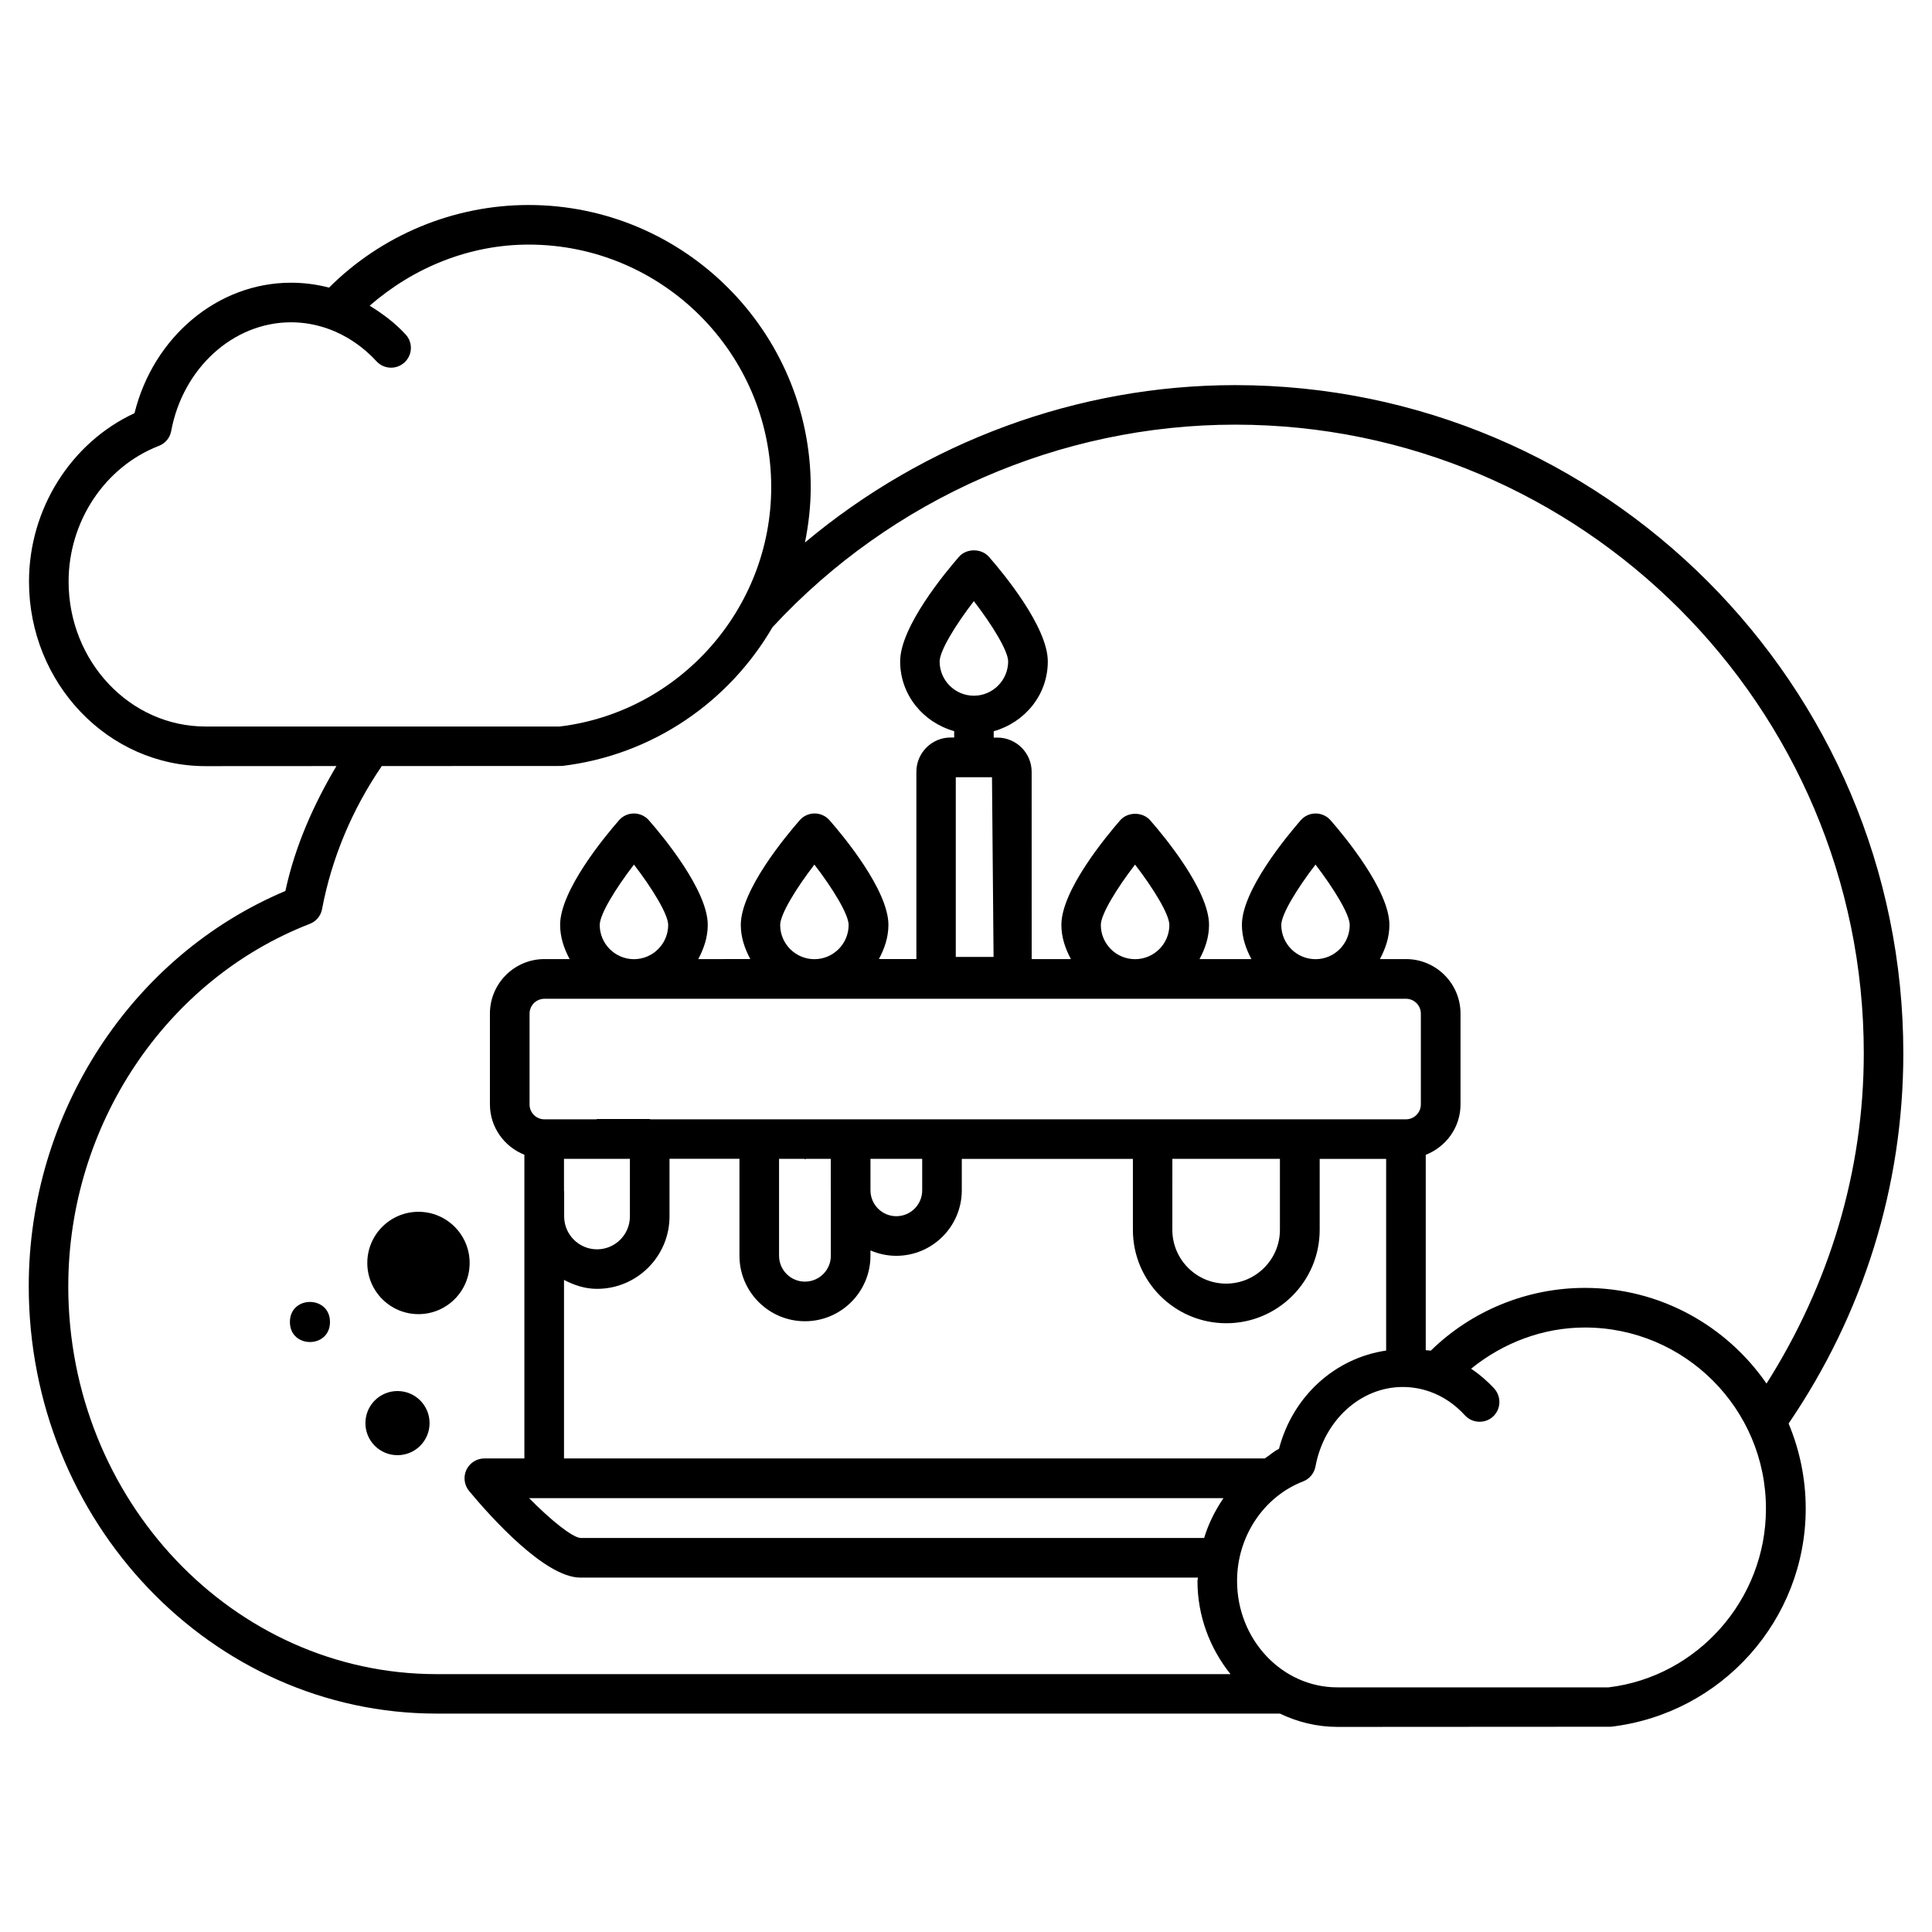
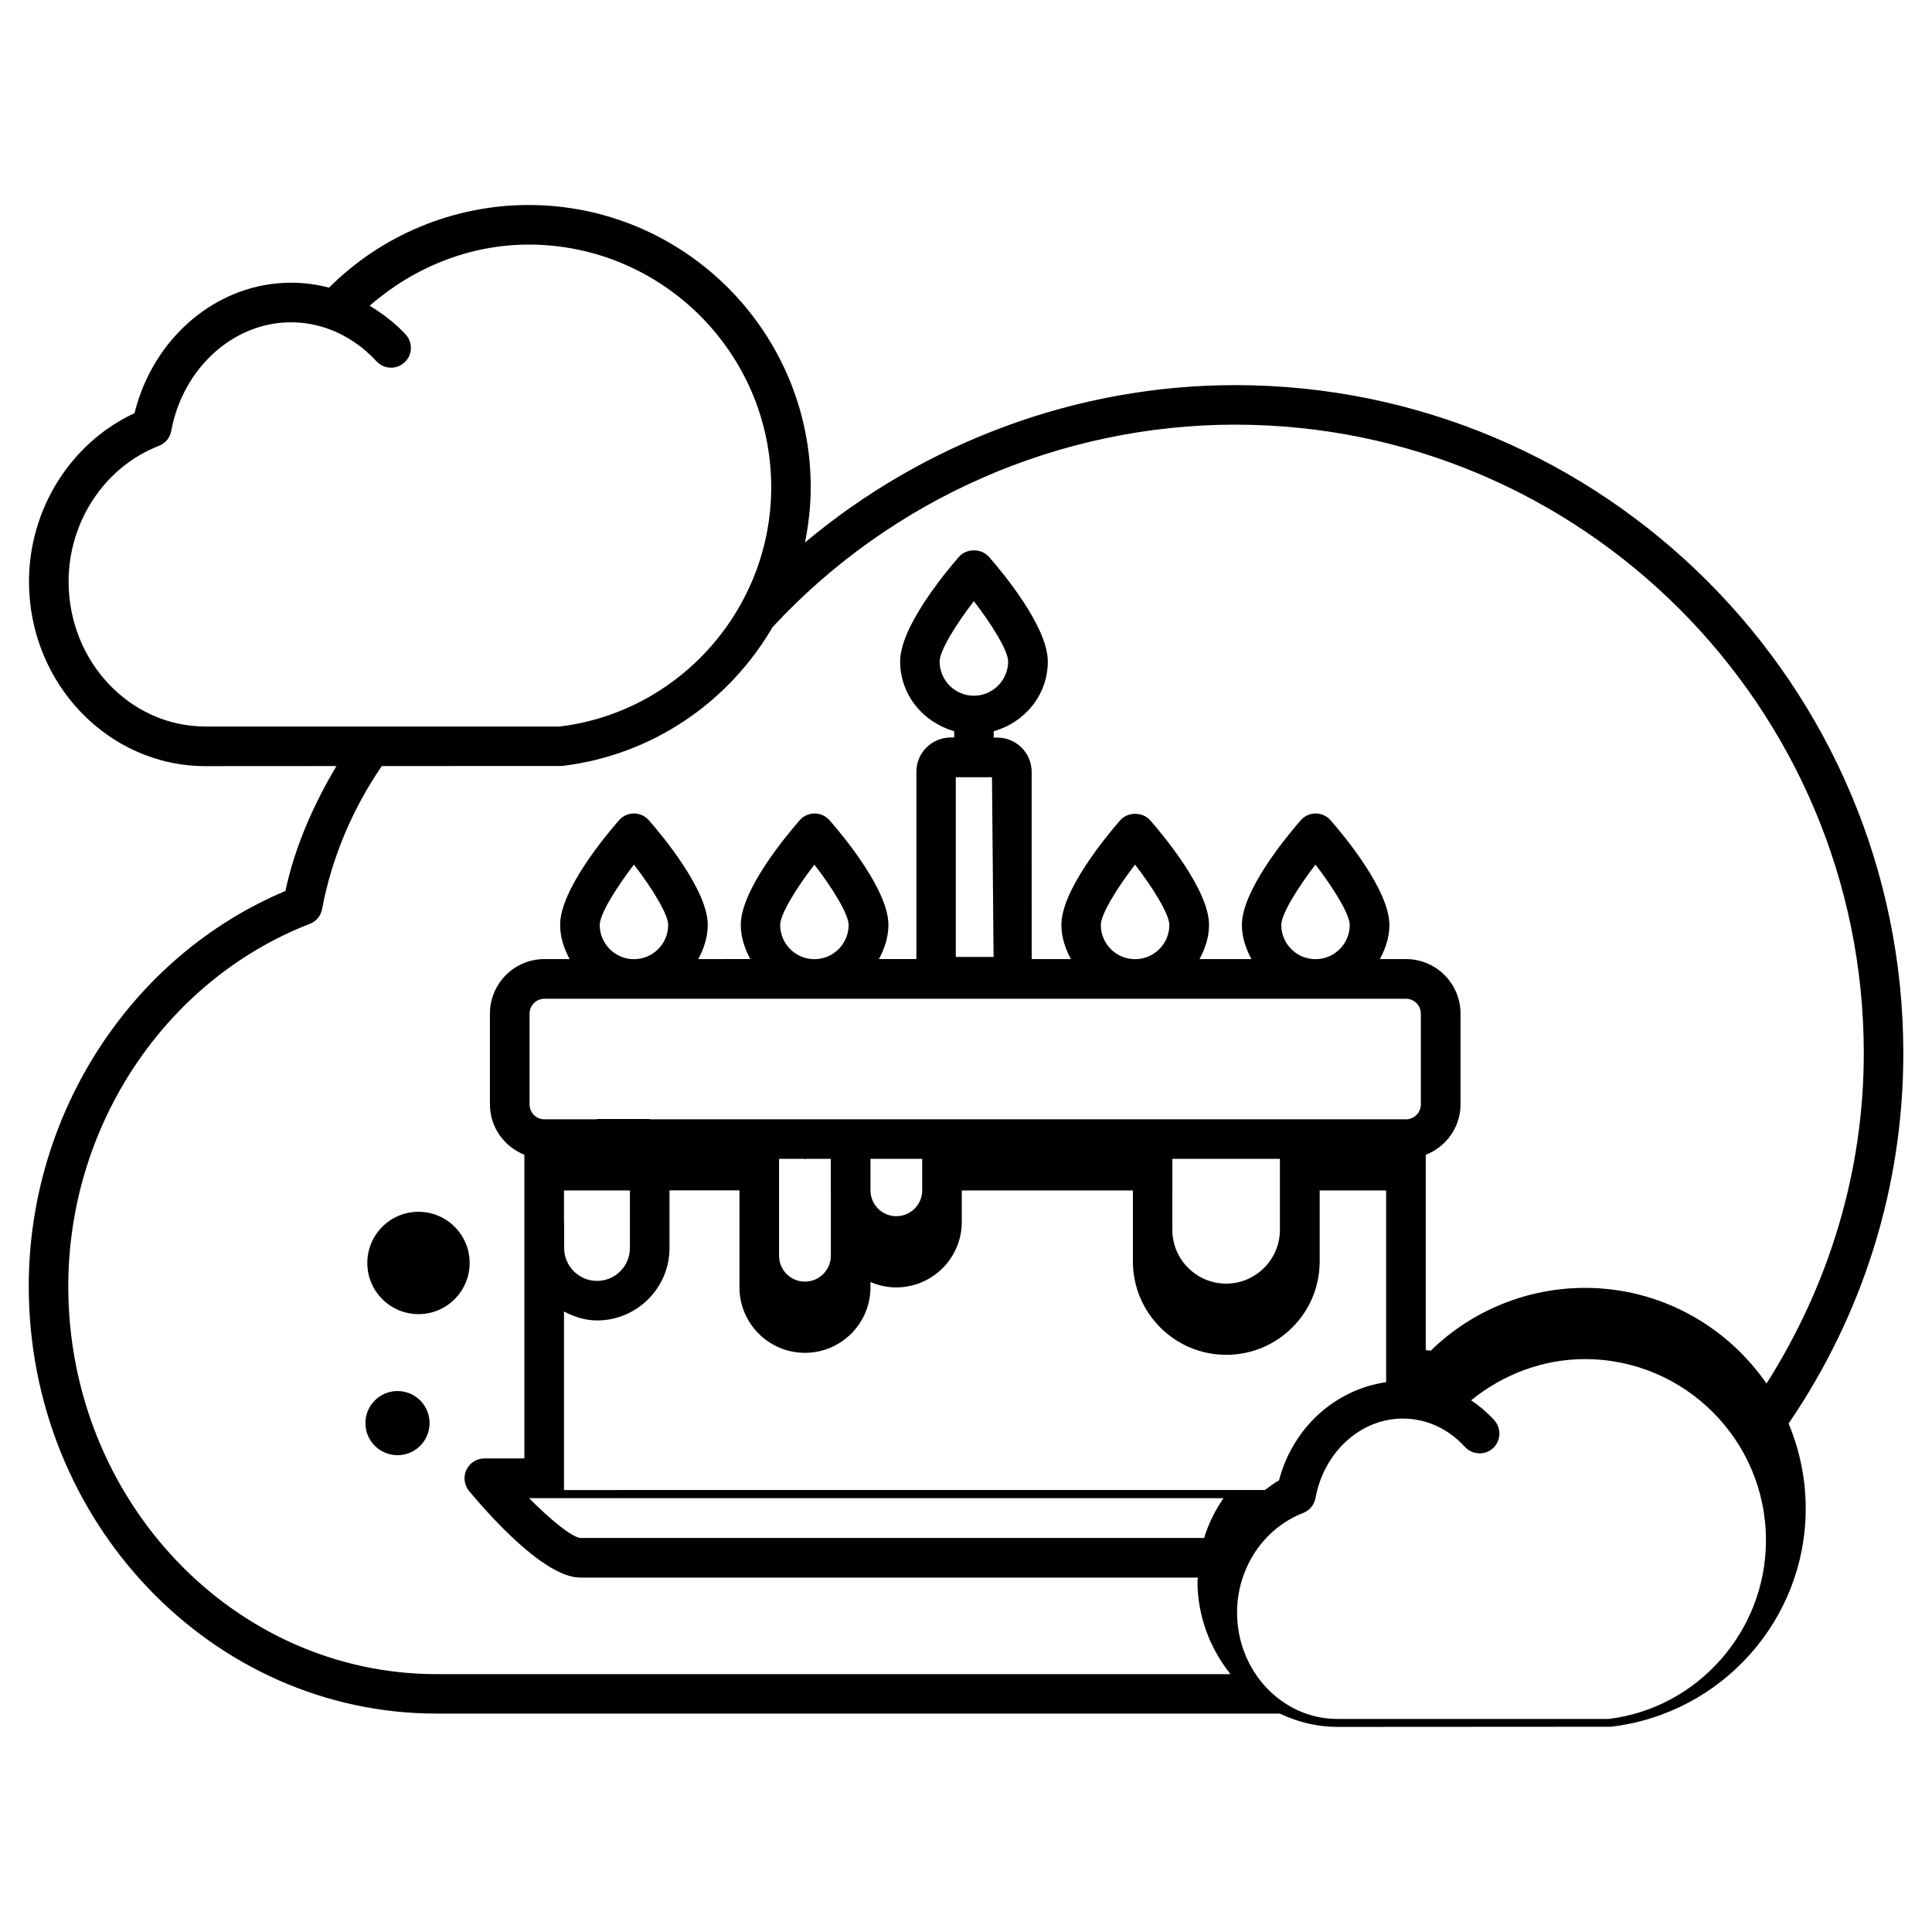
<svg xmlns="http://www.w3.org/2000/svg" fill="#000000" width="800px" height="800px" version="1.1" viewBox="144 144 512 512">
  <g>
-     <path d="m648.4 423.15c0-97.633-79.434-177.09-177.09-177.09-41.773 0-82.184 15.074-113.99 41.711 0.965-4.766 1.531-9.637 1.531-14.672 0-41.227-33.547-74.773-74.773-74.773-19.816 0-38.898 7.934-52.879 21.895-3.273-0.859-6.652-1.301-10.074-1.301-19.461 0-36.484 14.379-41.48 34.574-16.836 7.809-27.961 25.355-27.961 44.629 0 26.977 20.992 48.91 46.77 48.91l34.699-0.02c-6.066 10.223-10.98 21.266-13.52 33.105-40.809 17.152-68.016 58.863-68.016 104.73 0 62.473 48.492 113.27 108.07 113.27h223.5c4.66 2.227 9.805 3.527 15.262 3.527l72.484-0.043c29.41-3.484 51.598-28.359 51.598-57.832 0-7.977-1.637-15.574-4.535-22.523 19.781-29.016 30.402-62.812 30.402-98.102zm-486.22-125.03c0-15.953 9.613-30.418 23.93-35.961 1.699-0.652 2.938-2.141 3.254-3.926 3.109-16.688 16.457-28.82 31.762-28.82 3.359 0 6.676 0.586 9.887 1.742 4.766 1.699 9.172 4.68 12.762 8.586 1.027 1.133 2.457 1.699 3.863 1.699 1.281 0 2.539-0.461 3.547-1.387 2.144-1.949 2.289-5.289 0.316-7.41-2.812-3.066-6.086-5.5-9.531-7.621 11.652-10.18 26.516-16.203 42.133-16.203 35.434 0 64.277 28.844 64.277 64.277 0 32.328-24.371 59.617-56.07 63.438h-93.855c-20.004 0-36.273-17.234-36.273-38.414zm-0.086 186.75c0-42.57 25.734-81.176 64.004-96.039 1.699-0.652 2.938-2.141 3.254-3.926 2.582-13.73 8.145-26.68 15.828-37.891l47.758-0.023c24.141-2.875 44.359-17.105 55.82-36.84 0 0 0.02 0 0.043-0.02 31.531-34.051 76.203-53.594 122.53-53.594 91.859 0 166.59 74.73 166.59 166.59 0 31.32-9.152 61.277-25.777 87.535-10.559-15.281-28.172-25.359-48.113-25.359-15.305 0-30.02 6.023-40.871 16.648-0.441-0.105-0.902-0.062-1.324-0.148v-51.766c5.375-2.098 9.215-7.262 9.215-13.371v-24.059c0-7.957-6.488-14.441-14.441-14.441h-6.926c1.469-2.75 2.519-5.731 2.519-9.07 0-9.152-11.945-23.555-15.598-27.73-1.008-1.133-2.434-1.785-3.945-1.785-1.512 0-2.961 0.652-3.945 1.785-3.652 4.199-15.598 18.559-15.598 27.73 0 3.336 1.051 6.32 2.519 9.07h-13.75c1.469-2.75 2.519-5.731 2.519-9.07 0-9.152-11.945-23.555-15.617-27.73-2.016-2.266-5.898-2.266-7.914 0-3.652 4.199-15.598 18.559-15.598 27.73 0 3.336 1.051 6.32 2.519 9.07h-10.391l-0.008-49.625c0-4.996-4.074-9.07-9.09-9.07h-0.965v-1.68c8.207-2.332 14.336-9.574 14.336-18.516 0-9.152-11.945-23.555-15.617-27.73-2.016-2.266-5.918-2.266-7.914 0-3.652 4.199-15.598 18.578-15.598 27.73 0 8.922 6.129 16.164 14.316 18.492v1.68h-0.945c-4.996 0-9.07 4.074-9.07 9.07v49.645h-9.93c1.469-2.75 2.519-5.731 2.519-9.07 0-9.152-11.945-23.555-15.617-27.73-1.008-1.133-2.434-1.785-3.945-1.785-1.512 0-2.961 0.652-3.945 1.785-3.672 4.199-15.617 18.559-15.617 27.73 0 3.336 1.051 6.32 2.519 9.07l-13.793 0.004c1.469-2.75 2.519-5.731 2.519-9.07 0-9.152-11.945-23.555-15.617-27.73-1.008-1.133-2.434-1.785-3.945-1.785-1.512 0-2.961 0.652-3.945 1.785-3.672 4.199-15.617 18.559-15.617 27.73 0 3.336 1.051 6.32 2.519 9.07h-6.684c-7.957 0-14.441 6.488-14.441 14.441v24.059c0 6.066 3.801 11.23 9.133 13.352v80.484h-10.602c-2.035 0-3.883 1.176-4.766 3.023-0.859 1.848-0.586 4.008 0.715 5.606 5.731 6.887 20.109 22.945 29.473 22.945h163.68c0 0.316-0.125 0.586-0.125 0.902 0 9.426 3.379 17.969 8.754 24.688l-210.43-0.004c-53.805-0.02-97.574-46.121-97.574-102.8zm301.01 66.711h-165.27c-2.184-0.188-7.684-4.555-13.625-10.559h184.02c-2.184 3.234-3.969 6.738-5.121 10.559zm-160.17-162.46c0-2.793 4.199-9.676 9.07-15.996 4.871 6.32 9.07 13.203 9.07 15.996 0 4.996-4.074 9.07-9.07 9.07-4.996-0.004-9.07-4.074-9.07-9.07zm213.66 19.562c2.184 0 3.945 1.762 3.945 3.945v24.059c0 2.184-1.785 3.945-3.945 3.945l-200.22 0.004c-0.082 0-0.125-0.082-0.188-0.082l-13.961-0.004c-0.082 0-0.125 0.082-0.188 0.082l-13.754 0.004c-2.184 0-3.945-1.762-3.945-3.945v-24.059c0-2.184 1.762-3.945 3.945-3.945zm-165.84-19.562c0-2.793 4.199-9.676 9.07-15.996 4.871 6.32 9.07 13.203 9.07 15.996 0 4.996-4.074 9.07-9.07 9.07-4.996-0.004-9.07-4.074-9.07-9.07zm51.328-60.75c-4.996 0-9.07-4.074-9.07-9.07 0-2.793 4.199-9.676 9.07-15.996 4.871 6.32 9.09 13.203 9.09 15.996-0.023 4.996-4.094 9.07-9.09 9.07zm4.805 21.598 0.418 47.633h-10.012v-47.633zm28.844 39.152c0-2.793 4.199-9.676 9.07-15.996 4.871 6.32 9.09 13.203 9.09 15.996 0 4.996-4.074 9.07-9.09 9.07-5.019-0.004-9.07-4.074-9.07-9.07zm47.82 0c0-2.793 4.199-9.676 9.07-15.996 4.848 6.32 9.07 13.203 9.07 15.996 0 4.996-4.051 9.07-9.07 9.07-5.019-0.004-9.07-4.074-9.07-9.07zm-28.844 61.988h28.484v18.809c0 7.852-6.402 14.254-14.254 14.254-7.852 0-14.254-6.402-14.254-14.254l0.004-18.809zm-104.25 0h6.695c0.082 0 0.148 0.105 0.23 0.105 0.082 0 0.148-0.105 0.211-0.105h6.57v8.332c0 0.043 0.02 0.062 0.02 0.105v17.234c0 3.801-3.086 6.863-6.863 6.863-3.777 0.004-6.863-3.062-6.863-6.859zm24.227 0h13.707v8.332c0 3.801-3.066 6.863-6.863 6.863-3.758 0-6.824-3.043-6.844-6.824zm-81.219 8.523v-8.523h17.465v15.262c0 4.809-3.906 8.711-8.711 8.711-4.809 0-8.711-3.926-8.711-8.711v-6.613c-0.004-0.062-0.043-0.082-0.043-0.125zm189.47 68.328c-1.387 0.672-2.477 1.723-3.758 2.539l-185.71 0.004v-47.316c2.664 1.387 5.543 2.371 8.754 2.371 10.578 0 19.207-8.605 19.207-19.207v-15.262h18.535v25.695c0 9.574 7.789 17.359 17.359 17.359 9.574 0 17.359-7.789 17.359-17.359v-1.406c2.098 0.902 4.41 1.426 6.844 1.426 9.574 0 17.359-7.789 17.359-17.359v-8.332h45.344v18.809c0 13.645 11.082 24.75 24.75 24.75 13.664 0 24.75-11.082 24.75-24.75v-18.809h17.613v50.801c-13.371 1.949-24.688 11.898-28.402 26.047zm87.348 63.207h-71.875c-14.652 0-26.574-12.66-26.574-28.215 0-11.734 7.031-22.316 17.508-26.367 1.699-0.652 2.938-2.164 3.273-3.945 2.246-12.219 11.965-21.074 23.113-21.074 2.477 0 4.891 0.418 7.199 1.238h0.02c3.504 1.258 6.613 3.359 9.277 6.277 1.051 1.133 2.457 1.699 3.883 1.699 1.281 0 2.539-0.441 3.547-1.363 2.141-1.973 2.266-5.289 0.336-7.43-1.848-2.016-3.906-3.777-6.129-5.269 8.5-6.887 19.062-10.914 30.145-10.914 26.473 0 47.988 21.516 47.988 47.988 0.023 24.18-18.199 44.562-41.711 47.375z" />
+     <path d="m648.4 423.15c0-97.633-79.434-177.09-177.09-177.09-41.773 0-82.184 15.074-113.99 41.711 0.965-4.766 1.531-9.637 1.531-14.672 0-41.227-33.547-74.773-74.773-74.773-19.816 0-38.898 7.934-52.879 21.895-3.273-0.859-6.652-1.301-10.074-1.301-19.461 0-36.484 14.379-41.48 34.574-16.836 7.809-27.961 25.355-27.961 44.629 0 26.977 20.992 48.91 46.77 48.91l34.699-0.02c-6.066 10.223-10.98 21.266-13.52 33.105-40.809 17.152-68.016 58.863-68.016 104.73 0 62.473 48.492 113.27 108.07 113.27h223.5c4.66 2.227 9.805 3.527 15.262 3.527l72.484-0.043c29.41-3.484 51.598-28.359 51.598-57.832 0-7.977-1.637-15.574-4.535-22.523 19.781-29.016 30.402-62.812 30.402-98.102zm-486.22-125.03c0-15.953 9.613-30.418 23.93-35.961 1.699-0.652 2.938-2.141 3.254-3.926 3.109-16.688 16.457-28.82 31.762-28.82 3.359 0 6.676 0.586 9.887 1.742 4.766 1.699 9.172 4.68 12.762 8.586 1.027 1.133 2.457 1.699 3.863 1.699 1.281 0 2.539-0.461 3.547-1.387 2.144-1.949 2.289-5.289 0.316-7.41-2.812-3.066-6.086-5.5-9.531-7.621 11.652-10.18 26.516-16.203 42.133-16.203 35.434 0 64.277 28.844 64.277 64.277 0 32.328-24.371 59.617-56.07 63.438h-93.855c-20.004 0-36.273-17.234-36.273-38.414zm-0.086 186.75c0-42.57 25.734-81.176 64.004-96.039 1.699-0.652 2.938-2.141 3.254-3.926 2.582-13.73 8.145-26.68 15.828-37.891l47.758-0.023c24.141-2.875 44.359-17.105 55.82-36.84 0 0 0.02 0 0.043-0.02 31.531-34.051 76.203-53.594 122.53-53.594 91.859 0 166.59 74.73 166.59 166.59 0 31.32-9.152 61.277-25.777 87.535-10.559-15.281-28.172-25.359-48.113-25.359-15.305 0-30.02 6.023-40.871 16.648-0.441-0.105-0.902-0.062-1.324-0.148v-51.766c5.375-2.098 9.215-7.262 9.215-13.371v-24.059c0-7.957-6.488-14.441-14.441-14.441h-6.926c1.469-2.75 2.519-5.731 2.519-9.07 0-9.152-11.945-23.555-15.598-27.73-1.008-1.133-2.434-1.785-3.945-1.785-1.512 0-2.961 0.652-3.945 1.785-3.652 4.199-15.598 18.559-15.598 27.73 0 3.336 1.051 6.32 2.519 9.07h-13.75c1.469-2.75 2.519-5.731 2.519-9.07 0-9.152-11.945-23.555-15.617-27.73-2.016-2.266-5.898-2.266-7.914 0-3.652 4.199-15.598 18.559-15.598 27.73 0 3.336 1.051 6.32 2.519 9.07h-10.391l-0.008-49.625c0-4.996-4.074-9.07-9.09-9.07h-0.965v-1.68c8.207-2.332 14.336-9.574 14.336-18.516 0-9.152-11.945-23.555-15.617-27.73-2.016-2.266-5.918-2.266-7.914 0-3.652 4.199-15.598 18.578-15.598 27.73 0 8.922 6.129 16.164 14.316 18.492v1.68h-0.945c-4.996 0-9.07 4.074-9.07 9.07v49.645h-9.93c1.469-2.75 2.519-5.731 2.519-9.07 0-9.152-11.945-23.555-15.617-27.73-1.008-1.133-2.434-1.785-3.945-1.785-1.512 0-2.961 0.652-3.945 1.785-3.672 4.199-15.617 18.559-15.617 27.73 0 3.336 1.051 6.32 2.519 9.07l-13.793 0.004c1.469-2.75 2.519-5.731 2.519-9.07 0-9.152-11.945-23.555-15.617-27.73-1.008-1.133-2.434-1.785-3.945-1.785-1.512 0-2.961 0.652-3.945 1.785-3.672 4.199-15.617 18.559-15.617 27.73 0 3.336 1.051 6.32 2.519 9.07h-6.684c-7.957 0-14.441 6.488-14.441 14.441v24.059c0 6.066 3.801 11.23 9.133 13.352v80.484h-10.602c-2.035 0-3.883 1.176-4.766 3.023-0.859 1.848-0.586 4.008 0.715 5.606 5.731 6.887 20.109 22.945 29.473 22.945h163.68c0 0.316-0.125 0.586-0.125 0.902 0 9.426 3.379 17.969 8.754 24.688l-210.43-0.004c-53.805-0.02-97.574-46.121-97.574-102.8zm301.01 66.711h-165.27c-2.184-0.188-7.684-4.555-13.625-10.559h184.02c-2.184 3.234-3.969 6.738-5.121 10.559zm-160.17-162.46c0-2.793 4.199-9.676 9.07-15.996 4.871 6.32 9.07 13.203 9.07 15.996 0 4.996-4.074 9.07-9.07 9.07-4.996-0.004-9.07-4.074-9.07-9.07zm213.66 19.562c2.184 0 3.945 1.762 3.945 3.945v24.059c0 2.184-1.785 3.945-3.945 3.945l-200.22 0.004c-0.082 0-0.125-0.082-0.188-0.082l-13.961-0.004c-0.082 0-0.125 0.082-0.188 0.082l-13.754 0.004c-2.184 0-3.945-1.762-3.945-3.945v-24.059c0-2.184 1.762-3.945 3.945-3.945zm-165.84-19.562c0-2.793 4.199-9.676 9.07-15.996 4.871 6.32 9.07 13.203 9.07 15.996 0 4.996-4.074 9.07-9.07 9.07-4.996-0.004-9.07-4.074-9.07-9.07zm51.328-60.75c-4.996 0-9.07-4.074-9.07-9.07 0-2.793 4.199-9.676 9.07-15.996 4.871 6.32 9.09 13.203 9.09 15.996-0.023 4.996-4.094 9.07-9.09 9.07zm4.805 21.598 0.418 47.633h-10.012v-47.633zm28.844 39.152c0-2.793 4.199-9.676 9.07-15.996 4.871 6.32 9.09 13.203 9.09 15.996 0 4.996-4.074 9.07-9.09 9.07-5.019-0.004-9.07-4.074-9.07-9.07zm47.82 0c0-2.793 4.199-9.676 9.07-15.996 4.848 6.32 9.07 13.203 9.07 15.996 0 4.996-4.051 9.07-9.07 9.07-5.019-0.004-9.07-4.074-9.07-9.07zm-28.844 61.988h28.484v18.809c0 7.852-6.402 14.254-14.254 14.254-7.852 0-14.254-6.402-14.254-14.254l0.004-18.809zm-104.25 0h6.695c0.082 0 0.148 0.105 0.23 0.105 0.082 0 0.148-0.105 0.211-0.105h6.57v8.332c0 0.043 0.02 0.062 0.02 0.105v17.234c0 3.801-3.086 6.863-6.863 6.863-3.777 0.004-6.863-3.062-6.863-6.859zm24.227 0h13.707v8.332c0 3.801-3.066 6.863-6.863 6.863-3.758 0-6.824-3.043-6.844-6.824m-81.219 8.523v-8.523h17.465v15.262c0 4.809-3.906 8.711-8.711 8.711-4.809 0-8.711-3.926-8.711-8.711v-6.613c-0.004-0.062-0.043-0.082-0.043-0.125zm189.47 68.328c-1.387 0.672-2.477 1.723-3.758 2.539l-185.71 0.004v-47.316c2.664 1.387 5.543 2.371 8.754 2.371 10.578 0 19.207-8.605 19.207-19.207v-15.262h18.535v25.695c0 9.574 7.789 17.359 17.359 17.359 9.574 0 17.359-7.789 17.359-17.359v-1.406c2.098 0.902 4.41 1.426 6.844 1.426 9.574 0 17.359-7.789 17.359-17.359v-8.332h45.344v18.809c0 13.645 11.082 24.75 24.75 24.75 13.664 0 24.75-11.082 24.75-24.75v-18.809h17.613v50.801c-13.371 1.949-24.688 11.898-28.402 26.047zm87.348 63.207h-71.875c-14.652 0-26.574-12.66-26.574-28.215 0-11.734 7.031-22.316 17.508-26.367 1.699-0.652 2.938-2.164 3.273-3.945 2.246-12.219 11.965-21.074 23.113-21.074 2.477 0 4.891 0.418 7.199 1.238h0.02c3.504 1.258 6.613 3.359 9.277 6.277 1.051 1.133 2.457 1.699 3.883 1.699 1.281 0 2.539-0.441 3.547-1.363 2.141-1.973 2.266-5.289 0.336-7.43-1.848-2.016-3.906-3.777-6.129-5.269 8.5-6.887 19.062-10.914 30.145-10.914 26.473 0 47.988 21.516 47.988 47.988 0.023 24.18-18.199 44.562-41.711 47.375z" />
    <path d="m268.46 478.7c0 7.488-6.07 13.559-13.559 13.559-7.492 0-13.562-6.07-13.562-13.559 0-7.492 6.07-13.562 13.562-13.562 7.488 0 13.559 6.07 13.559 13.562" />
    <path d="m249.34 512.64c-4.703 0-8.5 3.801-8.5 8.5 0 4.703 3.801 8.5 8.5 8.5 4.703 0 8.5-3.801 8.5-8.5s-3.801-8.5-8.5-8.5z" />
-     <path d="m231.45 494.34c0 7.082-10.621 7.082-10.621 0 0-7.082 10.621-7.082 10.621 0" />
  </g>
</svg>